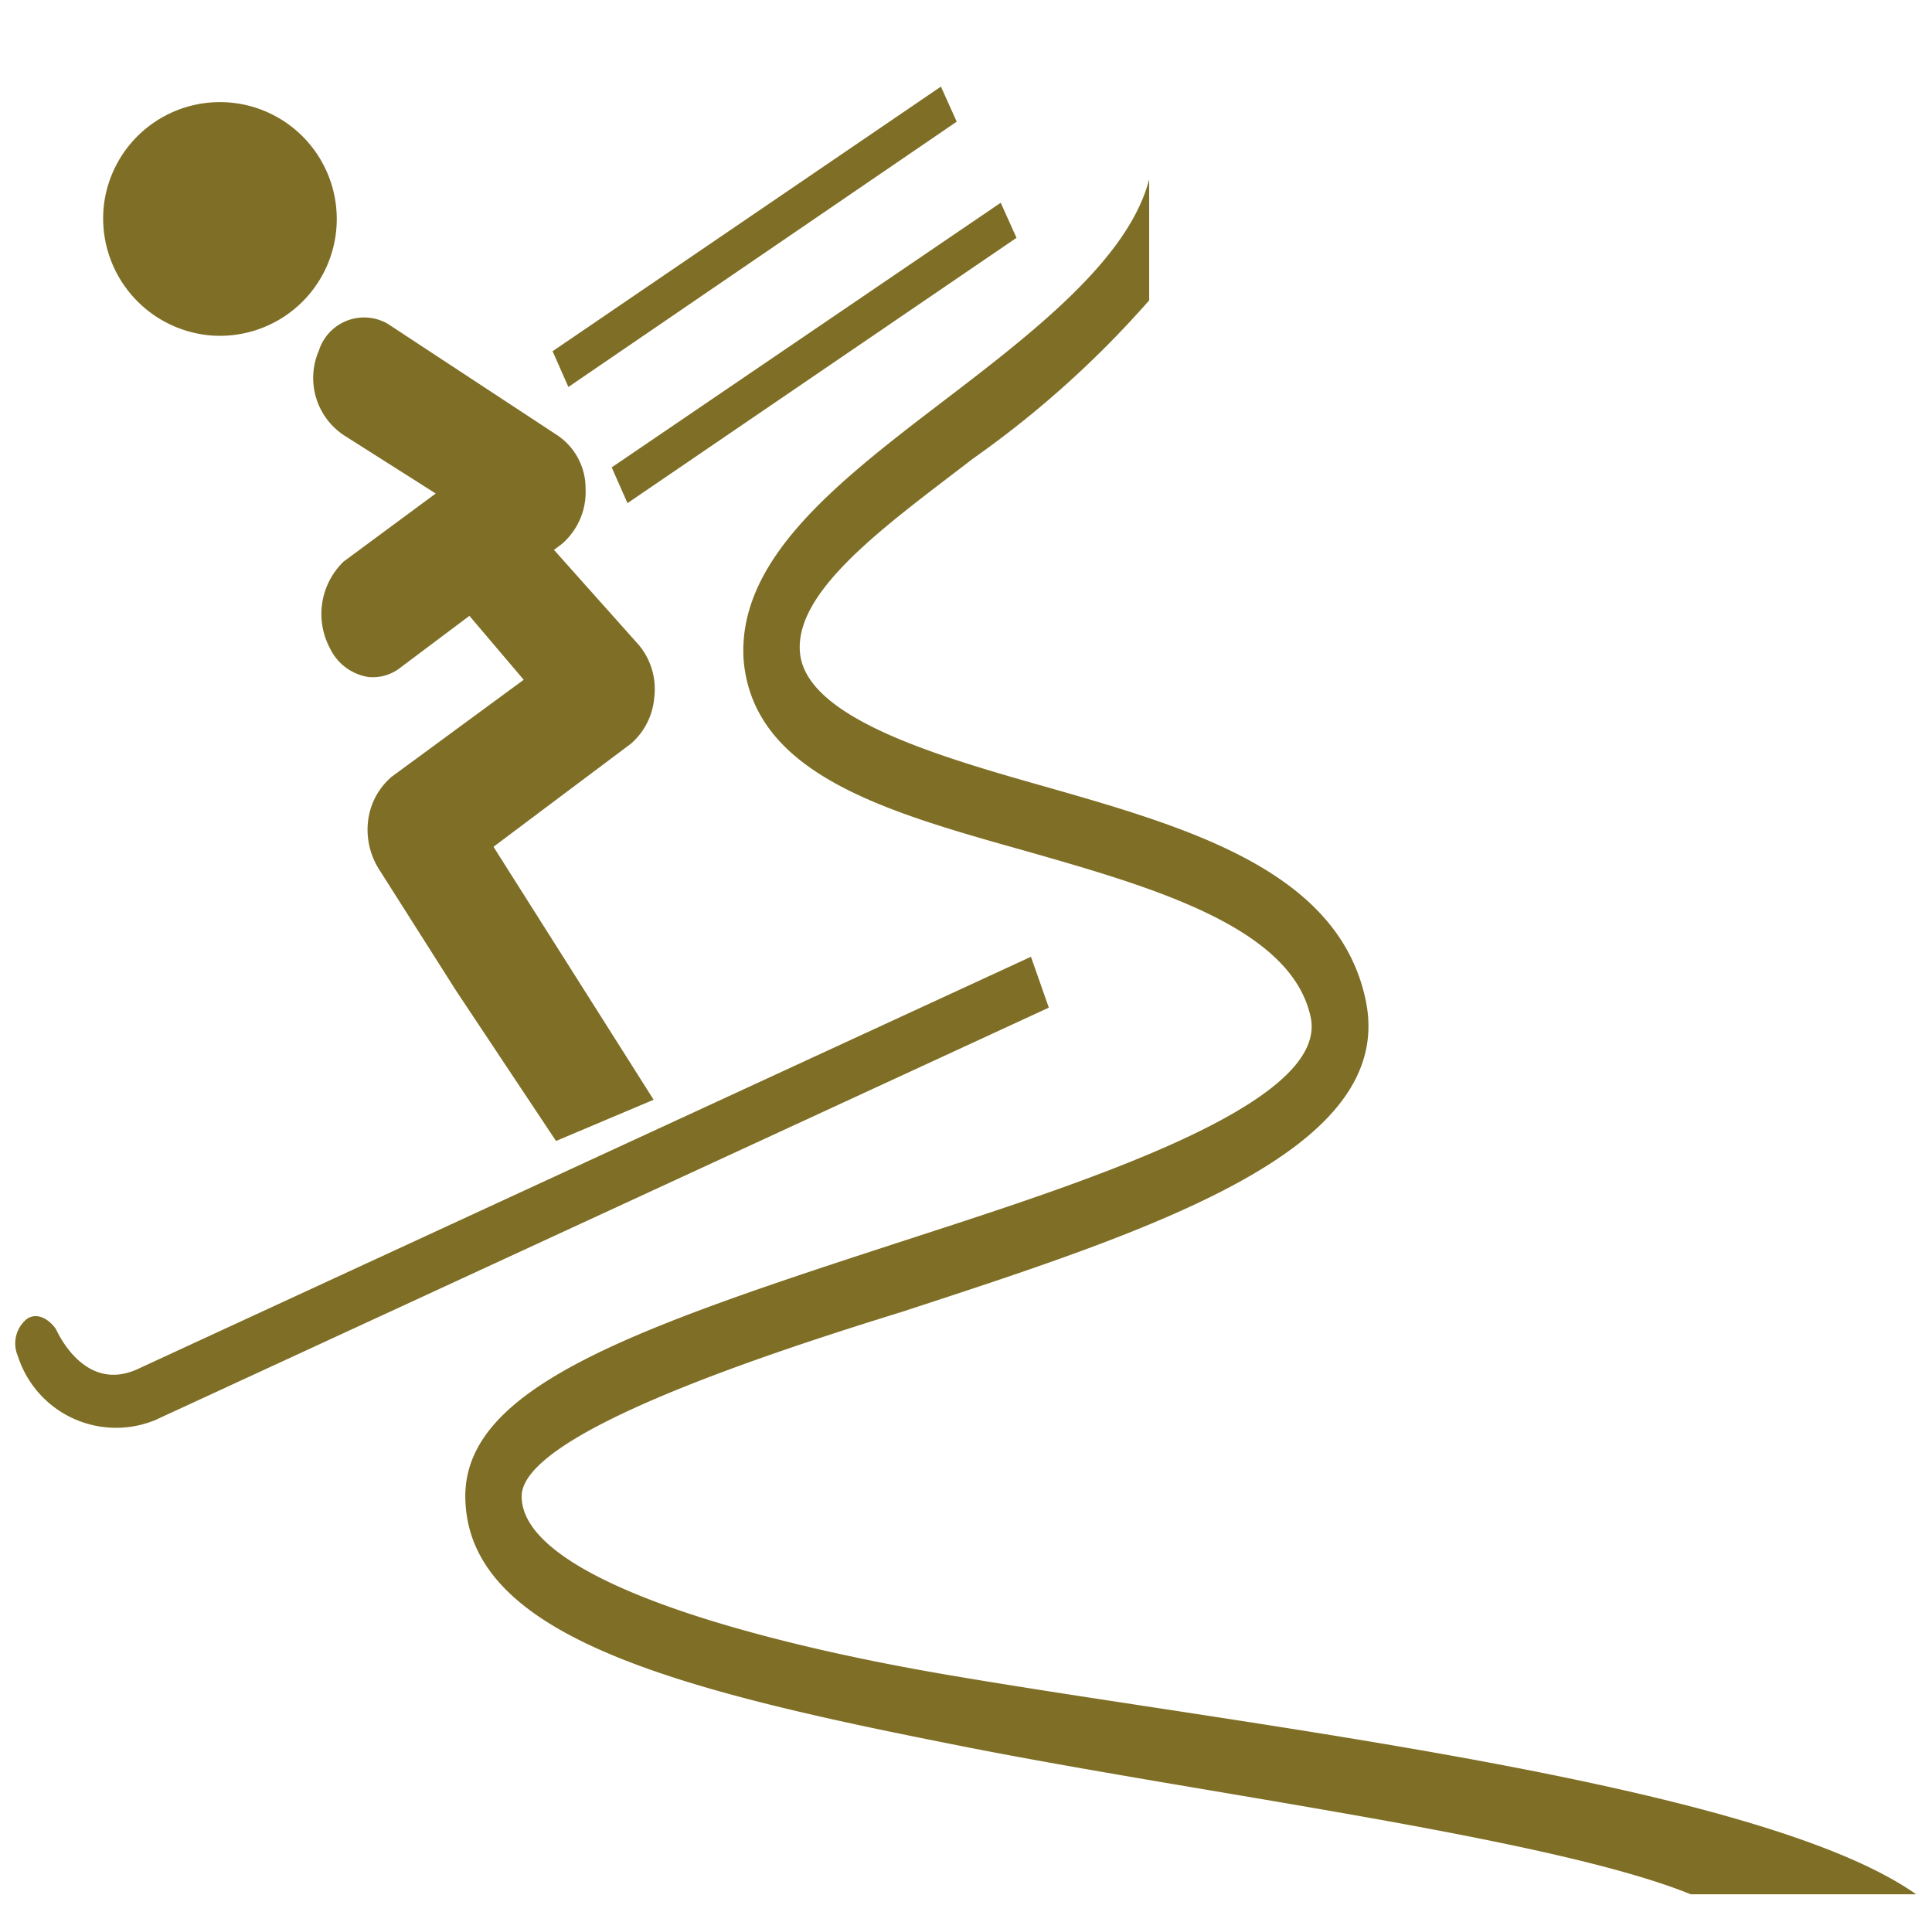
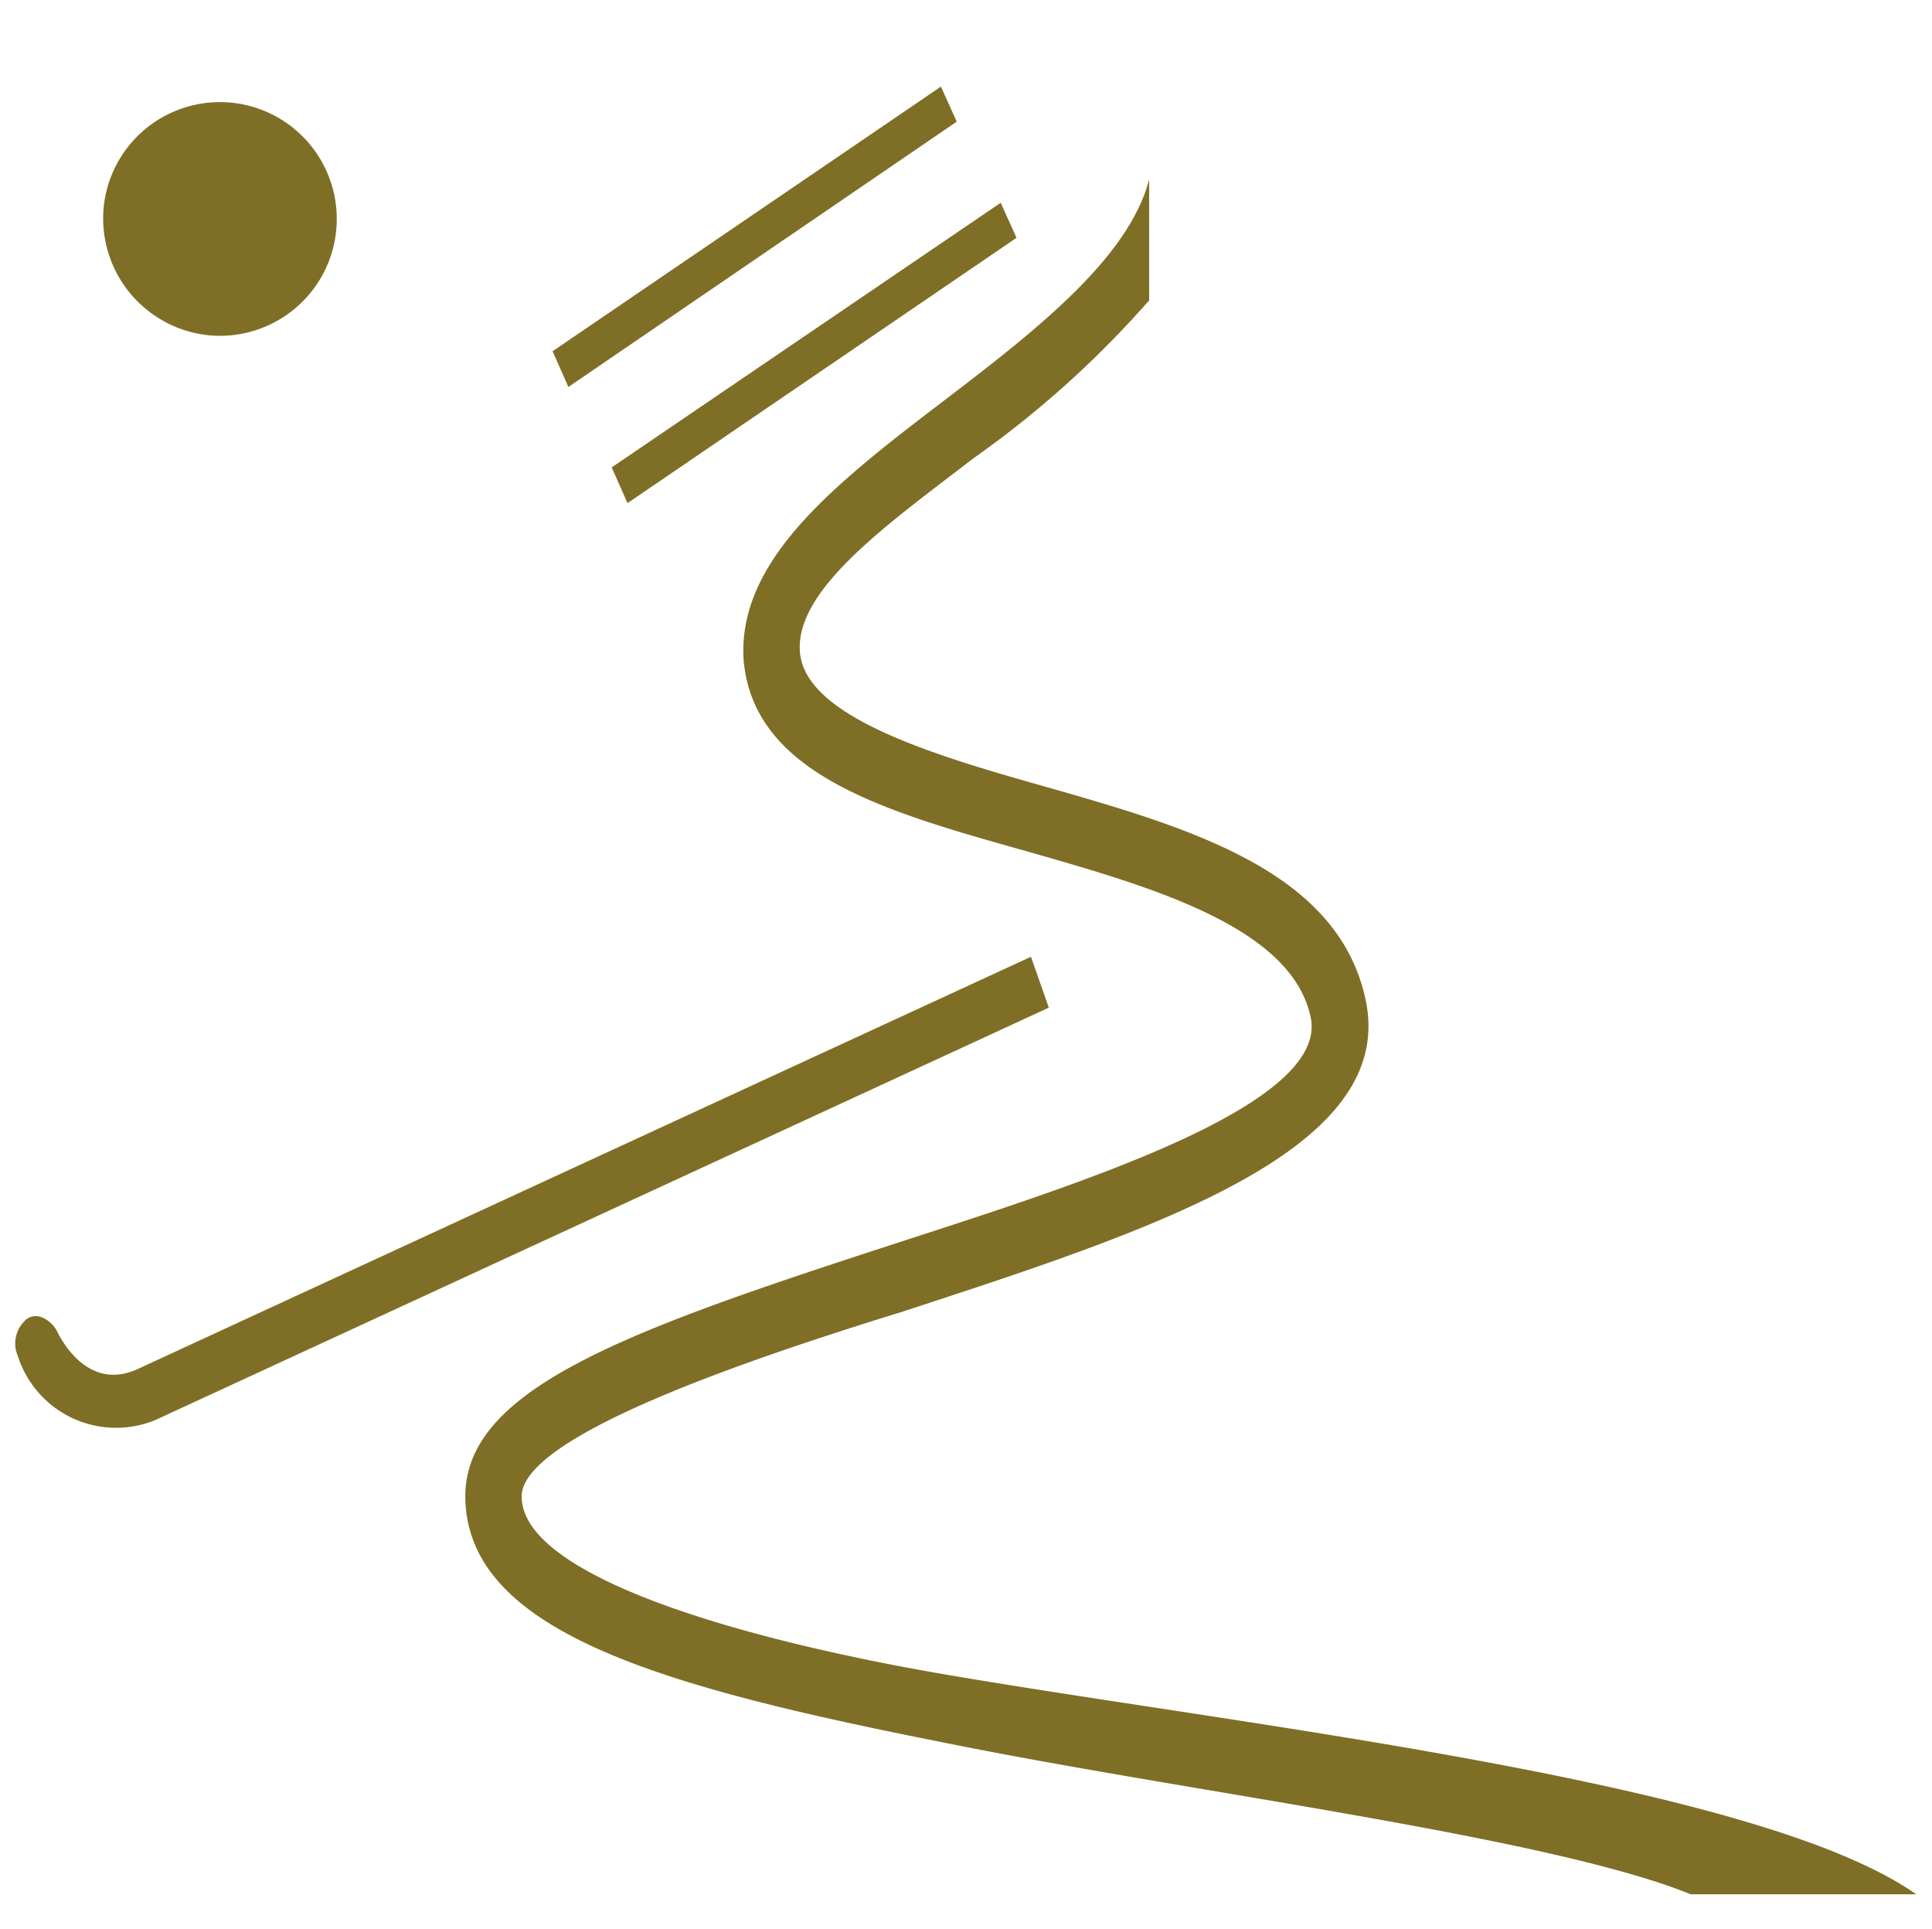
<svg xmlns="http://www.w3.org/2000/svg" viewBox="0 0 28.11 28.06">
  <defs>
    <style>.cls-1{fill:#7f6e25;}.cls-2{fill:none;}</style>
  </defs>
  <title>stredisko-sjezdovek</title>
  <g id="Vrstva_2" data-name="Vrstva 2">
    <g id="Vrstva_1-2" data-name="Vrstva 1">
      <path class="cls-1" d="M15,13.92s-9.56,4.41-13,6c-.75.34-1.14-.49-1.18-.57s-.24-.29-.43-.16a.46.46,0,0,0-.13.54,1.5,1.5,0,0,0,2,.93l13-6Z" />
-       <path class="cls-1" d="M3.06,4.88A1.7,1.7,0,1,0,1.51,3,1.71,1.71,0,0,0,3.06,4.88Z" />
+       <path class="cls-1" d="M3.06,4.88A1.7,1.7,0,1,0,1.51,3,1.71,1.71,0,0,0,3.06,4.88" />
      <polygon class="cls-1" points="9.13 7.32 14.79 3.46 14.56 2.95 8.9 6.8 9.13 7.32" />
      <polygon class="cls-1" points="13.92 1.77 13.69 1.26 8.04 5.11 8.27 5.63 13.92 1.77" />
-       <path class="cls-1" d="M4.64,5.1A1,1,0,0,0,5,6.33l1.34.85L5,8.17A1.06,1.06,0,0,0,4.8,9.43a.75.75,0,0,0,.56.42.65.65,0,0,0,.47-.14l1-.75.79.93L5.7,11.3a1,1,0,0,0-.34.61,1.08,1.08,0,0,0,.15.73l1.13,1.78L8.09,16.6,9.51,16,7.18,12.32l2-1.5a1,1,0,0,0,.34-.68,1,1,0,0,0-.22-.75L8.06,8l.12-.09a1,1,0,0,0,.34-.8.93.93,0,0,0-.4-.77L5.64,4.71A.69.69,0,0,0,4.64,5.1Z" />
      <path class="cls-1" d="M13.92,24.39c-3-.5-6.33-1.43-6.33-2.62,0-.88,3.32-2,5.52-2.68,3.71-1.21,7.22-2.36,6.76-4.54-.4-1.9-2.61-2.52-4.75-3.13-1.59-.45-3.39-1-3.48-1.92s1.3-1.89,2.52-2.83a14.56,14.56,0,0,0,2.56-2.3V2.61c-.3,1.15-1.65,2.2-3,3.23-1.56,1.19-3,2.31-2.9,3.77.15,1.66,2.07,2.2,4.1,2.77,1.82.52,3.87,1.1,4.15,2.42s-3.62,2.5-6.19,3.34c-3.78,1.23-6.1,2.07-6.11,3.62,0,2,2.91,2.79,7,3.6,3.56.72,8.76,1.36,10.83,2.2h3.28C25.58,25.94,18.23,25.12,13.92,24.39Z" />
      <rect class="cls-2" width="28.11" height="28.06" />
    </g>
  </g>
</svg>